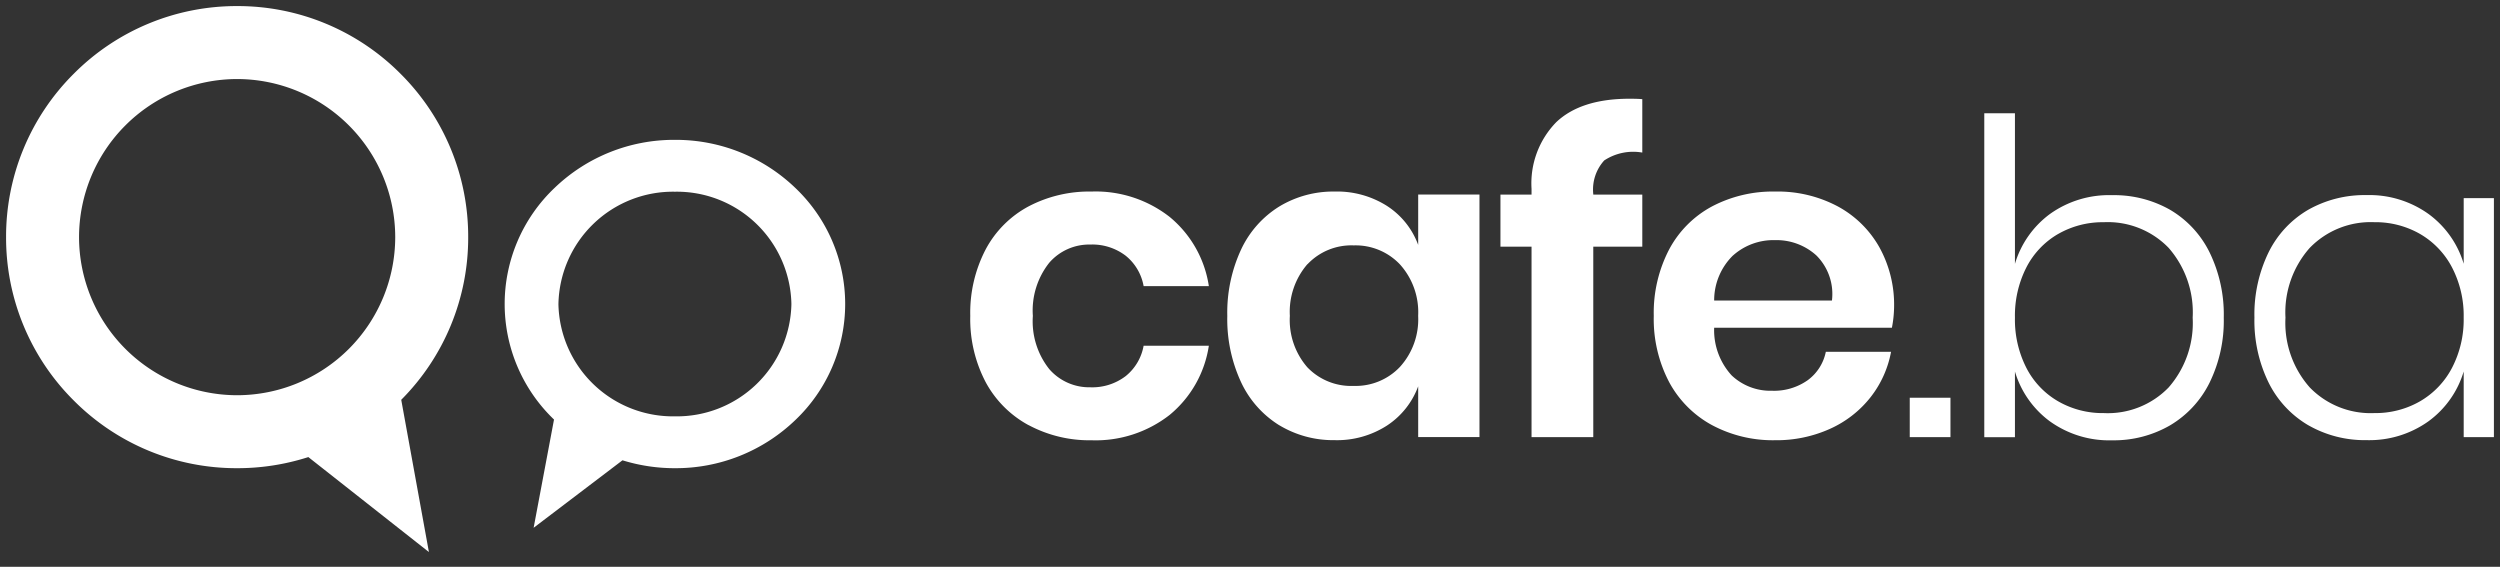
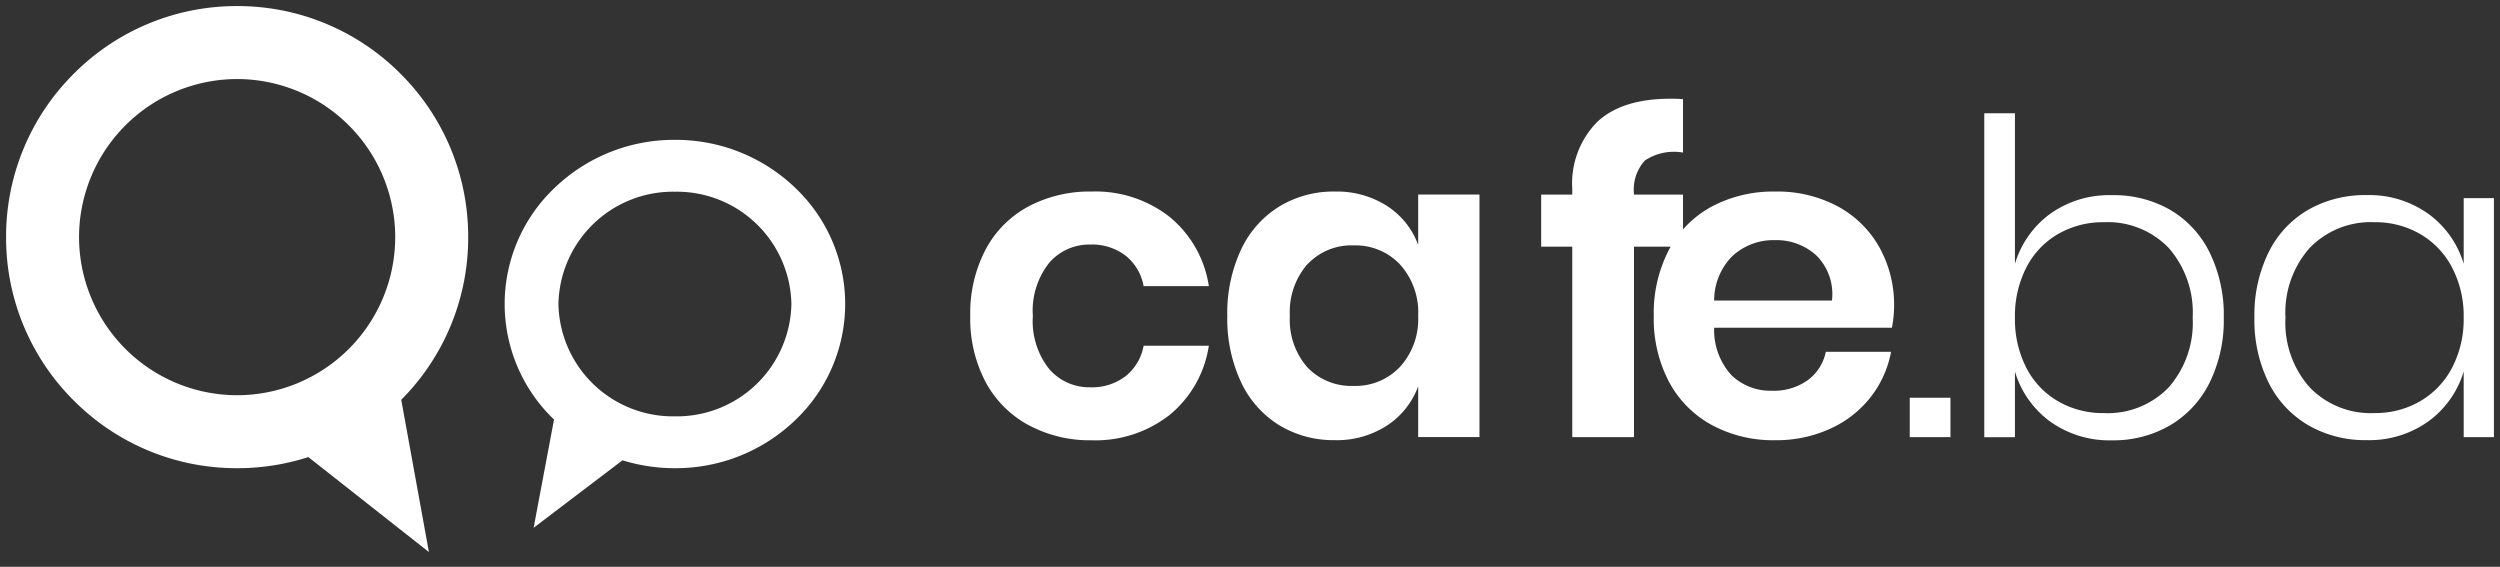
<svg xmlns="http://www.w3.org/2000/svg" width="205.578" height="46.607" viewBox="0 0 205.578 46.607">
  <rect x="0" y="0" width="205.578" height="46.607" fill="#333333" stroke="none" />
-   <path id="Union_3" data-name="Union 3" d="M-3730.145-2844.914A19.037,19.037,0,0,1-3736-2844a18.877,18.877,0,0,1-13.435-5.565A18.878,18.878,0,0,1-3755-2863a18.882,18.882,0,0,1,5.566-13.436A18.878,18.878,0,0,1-3736-2882a18.88,18.88,0,0,1,13.437,5.566A18.881,18.881,0,0,1-3717-2863a18.877,18.877,0,0,1-5.506,13.376l2.276,12.52ZM-3749-2863a13.015,13.015,0,0,0,13,13,13.016,13.016,0,0,0,13-13,13.015,13.015,0,0,0-13-13A13.014,13.014,0,0,0-3749-2863Zm39.057,15a13.166,13.166,0,0,1-4.058-9.5,13.169,13.169,0,0,1,4.1-9.544A14.172,14.172,0,0,1-3700-2871a14.177,14.177,0,0,1,9.9,3.953,13.178,13.178,0,0,1,4.1,9.544,13.178,13.178,0,0,1-4.1,9.545A14.177,14.177,0,0,1-3700-2844a14.5,14.5,0,0,1-4.313-.649l-7.306,5.549Zm.363-9.5a9.423,9.423,0,0,0,9.579,9.236,9.423,9.423,0,0,0,9.579-9.236,9.423,9.423,0,0,0-9.579-9.235A9.423,9.423,0,0,0-3709.579-2857.5Zm143.91,9.978a8.366,8.366,0,0,1-3.277-3.51,11.579,11.579,0,0,1-1.169-5.346,11.665,11.665,0,0,1,1.169-5.382,8.284,8.284,0,0,1,3.258-3.492,9.4,9.4,0,0,1,4.788-1.205,8.366,8.366,0,0,1,5.094,1.547,7.846,7.846,0,0,1,2.9,4.1v-5.4h2.484v19.656h-2.484v-5.4a7.842,7.842,0,0,1-2.9,4.1,8.364,8.364,0,0,1-5.094,1.547A9.321,9.321,0,0,1-3565.668-2847.523Zm.107-14.6a8,8,0,0,0-2,5.742,8,8,0,0,0,2,5.742,6.978,6.978,0,0,0,5.31,2.106,7.35,7.35,0,0,0,3.762-.973,6.828,6.828,0,0,0,2.627-2.754,8.6,8.6,0,0,0,.955-4.122,8.6,8.6,0,0,0-.955-4.122,6.839,6.839,0,0,0-2.627-2.755,7.361,7.361,0,0,0-3.762-.971A6.978,6.978,0,0,0-3565.561-2862.122Zm-21.366,14.274a7.868,7.868,0,0,1-2.88-4.1v5.4h-2.521v-26.64h2.521v12.384a7.872,7.872,0,0,1,2.88-4.1,8.343,8.343,0,0,1,5.111-1.547,9.3,9.3,0,0,1,4.771,1.205,8.321,8.321,0,0,1,3.24,3.492,11.665,11.665,0,0,1,1.17,5.382,11.579,11.579,0,0,1-1.17,5.346,8.4,8.4,0,0,1-3.258,3.51,9.227,9.227,0,0,1-4.752,1.223A8.342,8.342,0,0,1-3586.927-2847.848Zm.666-15.409a6.721,6.721,0,0,0-2.61,2.755,8.738,8.738,0,0,0-.936,4.122,8.737,8.737,0,0,0,.936,4.122,6.711,6.711,0,0,0,2.61,2.754,7.346,7.346,0,0,0,3.761.973,6.962,6.962,0,0,0,5.328-2.106,8.045,8.045,0,0,0,1.98-5.742,8.045,8.045,0,0,0-1.98-5.742,6.961,6.961,0,0,0-5.328-2.106A7.357,7.357,0,0,0-3586.26-2863.257Zm-28.458,15.714a8.726,8.726,0,0,1-3.528-3.545,11.166,11.166,0,0,1-1.26-5.437,11.266,11.266,0,0,1,1.26-5.454,8.583,8.583,0,0,1,3.528-3.546,10.738,10.738,0,0,1,5.184-1.224,10.5,10.5,0,0,1,5.165,1.224,8.617,8.617,0,0,1,3.42,3.366,9.757,9.757,0,0,1,1.206,4.878,9.563,9.563,0,0,1-.18,1.729h-14.616a5.5,5.5,0,0,0,1.44,3.924,4.636,4.636,0,0,0,3.313,1.26,4.8,4.8,0,0,0,2.934-.864,3.828,3.828,0,0,0,1.495-2.34h5.364a8.581,8.581,0,0,1-1.692,3.744,8.85,8.85,0,0,1-3.33,2.592,10.678,10.678,0,0,1-4.518.936A10.61,10.61,0,0,1-3614.719-2847.542Zm1.727-13.95a5.161,5.161,0,0,0-1.548,3.708h9.685a4.474,4.474,0,0,0-1.279-3.708,4.871,4.871,0,0,0-3.4-1.26A4.989,4.989,0,0,0-3612.991-2861.492Zm-37.3,13.969a8.288,8.288,0,0,1-3.15-3.546,12.3,12.3,0,0,1-1.134-5.455,12.294,12.294,0,0,1,1.134-5.454,8.276,8.276,0,0,1,3.15-3.546,8.566,8.566,0,0,1,4.536-1.224,7.656,7.656,0,0,1,4.32,1.188,6.463,6.463,0,0,1,2.557,3.2v-4.141h5.04v19.945h-5.04v-4.176a6.562,6.562,0,0,1-2.557,3.221,7.57,7.57,0,0,1-4.32,1.206A8.574,8.574,0,0,1-3650.287-2847.523Zm2.3-13.249a5.994,5.994,0,0,0-1.44,4.248,5.927,5.927,0,0,0,1.44,4.23,4.993,4.993,0,0,0,3.816,1.529,5.018,5.018,0,0,0,3.8-1.566,5.821,5.821,0,0,0,1.495-4.194,5.872,5.872,0,0,0-1.495-4.229,5.022,5.022,0,0,0-3.8-1.566A4.963,4.963,0,0,0-3647.983-2860.772Zm-22.932,13.23a8.725,8.725,0,0,1-3.528-3.545,11.166,11.166,0,0,1-1.26-5.437,11.266,11.266,0,0,1,1.26-5.454,8.581,8.581,0,0,1,3.528-3.546,10.738,10.738,0,0,1,5.184-1.224,9.873,9.873,0,0,1,6.426,2.088,9.122,9.122,0,0,1,3.221,5.688h-5.364a4.143,4.143,0,0,0-1.476-2.5,4.532,4.532,0,0,0-2.916-.918,4.351,4.351,0,0,0-3.366,1.495,6.32,6.32,0,0,0-1.35,4.374,6.321,6.321,0,0,0,1.35,4.375,4.353,4.353,0,0,0,3.366,1.494,4.533,4.533,0,0,0,2.916-.918,4.143,4.143,0,0,0,1.476-2.5h5.364a9.125,9.125,0,0,1-3.221,5.688,9.872,9.872,0,0,1-6.426,2.087A10.61,10.61,0,0,1-3670.915-2847.542Zm72.467.99v-3.24h3.348v3.24Zm-31.1,0v-15.661h-2.557v-4.284h2.557v-.468a7.2,7.2,0,0,1,2.034-5.49q2.034-1.926,6.03-1.925c.456,0,.8.011,1.043.036v4.391a4.332,4.332,0,0,0-3.131.648,3.554,3.554,0,0,0-.9,2.771v.036h4.031v4.284h-4.031v15.661Z" transform="translate(3755.5 2882.5)" fill="#fff" stroke="rgba(0,0,0,0)" stroke-miterlimit="10" stroke-width="1" />
+   <path id="Union_3" data-name="Union 3" d="M-3730.145-2844.914A19.037,19.037,0,0,1-3736-2844a18.877,18.877,0,0,1-13.435-5.565A18.878,18.878,0,0,1-3755-2863a18.882,18.882,0,0,1,5.566-13.436A18.878,18.878,0,0,1-3736-2882a18.88,18.88,0,0,1,13.437,5.566A18.881,18.881,0,0,1-3717-2863a18.877,18.877,0,0,1-5.506,13.376l2.276,12.52ZM-3749-2863a13.015,13.015,0,0,0,13,13,13.016,13.016,0,0,0,13-13,13.015,13.015,0,0,0-13-13A13.014,13.014,0,0,0-3749-2863Zm39.057,15a13.166,13.166,0,0,1-4.058-9.5,13.169,13.169,0,0,1,4.1-9.544A14.172,14.172,0,0,1-3700-2871a14.177,14.177,0,0,1,9.9,3.953,13.178,13.178,0,0,1,4.1,9.544,13.178,13.178,0,0,1-4.1,9.545A14.177,14.177,0,0,1-3700-2844a14.5,14.5,0,0,1-4.313-.649l-7.306,5.549Zm.363-9.5a9.423,9.423,0,0,0,9.579,9.236,9.423,9.423,0,0,0,9.579-9.236,9.423,9.423,0,0,0-9.579-9.235A9.423,9.423,0,0,0-3709.579-2857.5Zm143.91,9.978a8.366,8.366,0,0,1-3.277-3.51,11.579,11.579,0,0,1-1.169-5.346,11.665,11.665,0,0,1,1.169-5.382,8.284,8.284,0,0,1,3.258-3.492,9.4,9.4,0,0,1,4.788-1.205,8.366,8.366,0,0,1,5.094,1.547,7.846,7.846,0,0,1,2.9,4.1v-5.4h2.484v19.656h-2.484v-5.4a7.842,7.842,0,0,1-2.9,4.1,8.364,8.364,0,0,1-5.094,1.547A9.321,9.321,0,0,1-3565.668-2847.523Zm.107-14.6a8,8,0,0,0-2,5.742,8,8,0,0,0,2,5.742,6.978,6.978,0,0,0,5.31,2.106,7.35,7.35,0,0,0,3.762-.973,6.828,6.828,0,0,0,2.627-2.754,8.6,8.6,0,0,0,.955-4.122,8.6,8.6,0,0,0-.955-4.122,6.839,6.839,0,0,0-2.627-2.755,7.361,7.361,0,0,0-3.762-.971A6.978,6.978,0,0,0-3565.561-2862.122Zm-21.366,14.274a7.868,7.868,0,0,1-2.88-4.1v5.4h-2.521v-26.64h2.521v12.384a7.872,7.872,0,0,1,2.88-4.1,8.343,8.343,0,0,1,5.111-1.547,9.3,9.3,0,0,1,4.771,1.205,8.321,8.321,0,0,1,3.24,3.492,11.665,11.665,0,0,1,1.17,5.382,11.579,11.579,0,0,1-1.17,5.346,8.4,8.4,0,0,1-3.258,3.51,9.227,9.227,0,0,1-4.752,1.223A8.342,8.342,0,0,1-3586.927-2847.848Zm.666-15.409a6.721,6.721,0,0,0-2.61,2.755,8.738,8.738,0,0,0-.936,4.122,8.737,8.737,0,0,0,.936,4.122,6.711,6.711,0,0,0,2.61,2.754,7.346,7.346,0,0,0,3.761.973,6.962,6.962,0,0,0,5.328-2.106,8.045,8.045,0,0,0,1.98-5.742,8.045,8.045,0,0,0-1.98-5.742,6.961,6.961,0,0,0-5.328-2.106A7.357,7.357,0,0,0-3586.26-2863.257Zm-28.458,15.714a8.726,8.726,0,0,1-3.528-3.545,11.166,11.166,0,0,1-1.26-5.437,11.266,11.266,0,0,1,1.26-5.454,8.583,8.583,0,0,1,3.528-3.546,10.738,10.738,0,0,1,5.184-1.224,10.5,10.5,0,0,1,5.165,1.224,8.617,8.617,0,0,1,3.42,3.366,9.757,9.757,0,0,1,1.206,4.878,9.563,9.563,0,0,1-.18,1.729h-14.616a5.5,5.5,0,0,0,1.44,3.924,4.636,4.636,0,0,0,3.313,1.26,4.8,4.8,0,0,0,2.934-.864,3.828,3.828,0,0,0,1.495-2.34h5.364a8.581,8.581,0,0,1-1.692,3.744,8.85,8.85,0,0,1-3.33,2.592,10.678,10.678,0,0,1-4.518.936A10.61,10.61,0,0,1-3614.719-2847.542Zm1.727-13.95a5.161,5.161,0,0,0-1.548,3.708h9.685a4.474,4.474,0,0,0-1.279-3.708,4.871,4.871,0,0,0-3.4-1.26A4.989,4.989,0,0,0-3612.991-2861.492Zm-37.3,13.969a8.288,8.288,0,0,1-3.15-3.546,12.3,12.3,0,0,1-1.134-5.455,12.294,12.294,0,0,1,1.134-5.454,8.276,8.276,0,0,1,3.15-3.546,8.566,8.566,0,0,1,4.536-1.224,7.656,7.656,0,0,1,4.32,1.188,6.463,6.463,0,0,1,2.557,3.2v-4.141h5.04v19.945h-5.04v-4.176a6.562,6.562,0,0,1-2.557,3.221,7.57,7.57,0,0,1-4.32,1.206A8.574,8.574,0,0,1-3650.287-2847.523Zm2.3-13.249a5.994,5.994,0,0,0-1.44,4.248,5.927,5.927,0,0,0,1.44,4.23,4.993,4.993,0,0,0,3.816,1.529,5.018,5.018,0,0,0,3.8-1.566,5.821,5.821,0,0,0,1.495-4.194,5.872,5.872,0,0,0-1.495-4.229,5.022,5.022,0,0,0-3.8-1.566A4.963,4.963,0,0,0-3647.983-2860.772Zm-22.932,13.23a8.725,8.725,0,0,1-3.528-3.545,11.166,11.166,0,0,1-1.26-5.437,11.266,11.266,0,0,1,1.26-5.454,8.581,8.581,0,0,1,3.528-3.546,10.738,10.738,0,0,1,5.184-1.224,9.873,9.873,0,0,1,6.426,2.088,9.122,9.122,0,0,1,3.221,5.688h-5.364a4.143,4.143,0,0,0-1.476-2.5,4.532,4.532,0,0,0-2.916-.918,4.351,4.351,0,0,0-3.366,1.495,6.32,6.32,0,0,0-1.35,4.374,6.321,6.321,0,0,0,1.35,4.375,4.353,4.353,0,0,0,3.366,1.494,4.533,4.533,0,0,0,2.916-.918,4.143,4.143,0,0,0,1.476-2.5h5.364a9.125,9.125,0,0,1-3.221,5.688,9.872,9.872,0,0,1-6.426,2.087A10.61,10.61,0,0,1-3670.915-2847.542Zm72.467.99v-3.24h3.348v3.24m-31.1,0v-15.661h-2.557v-4.284h2.557v-.468a7.2,7.2,0,0,1,2.034-5.49q2.034-1.926,6.03-1.925c.456,0,.8.011,1.043.036v4.391a4.332,4.332,0,0,0-3.131.648,3.554,3.554,0,0,0-.9,2.771v.036h4.031v4.284h-4.031v15.661Z" transform="translate(3755.5 2882.5)" fill="#fff" stroke="rgba(0,0,0,0)" stroke-miterlimit="10" stroke-width="1" />
</svg>